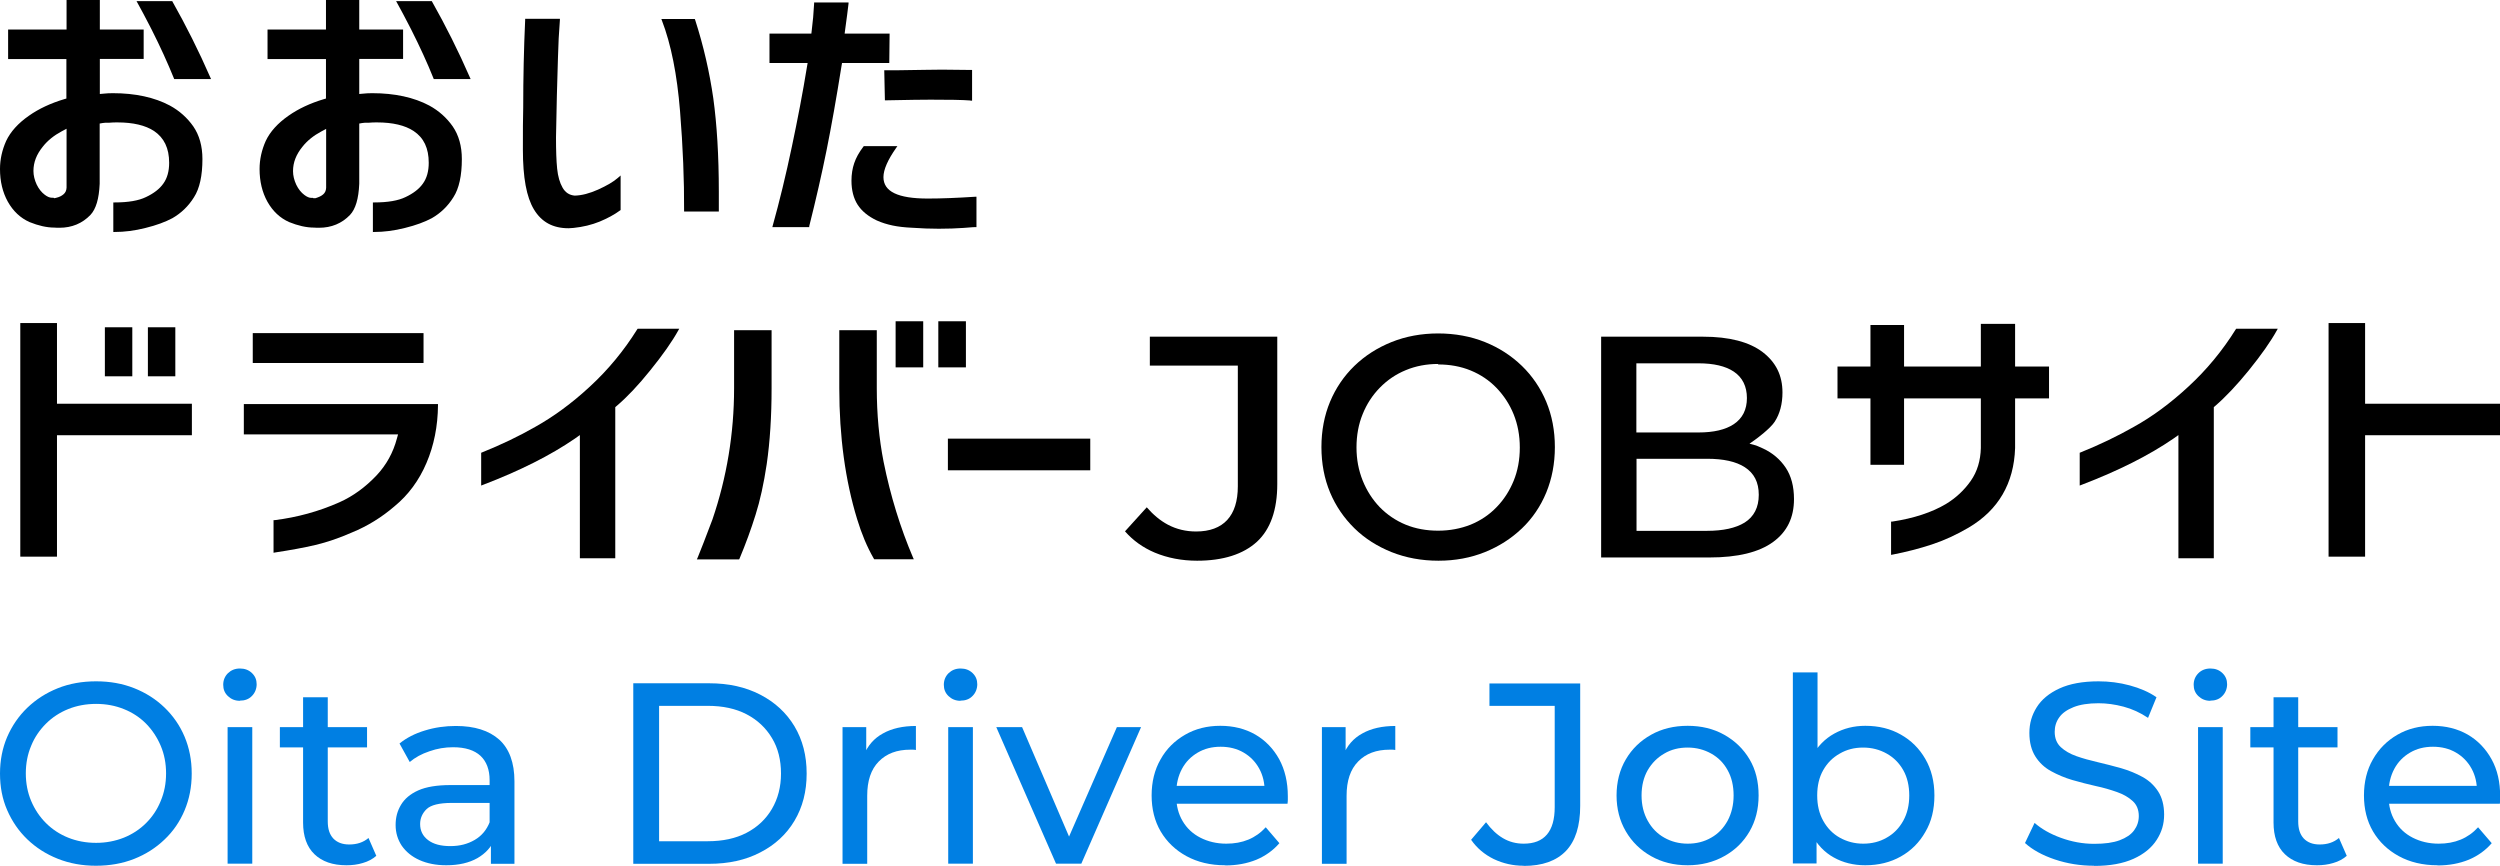
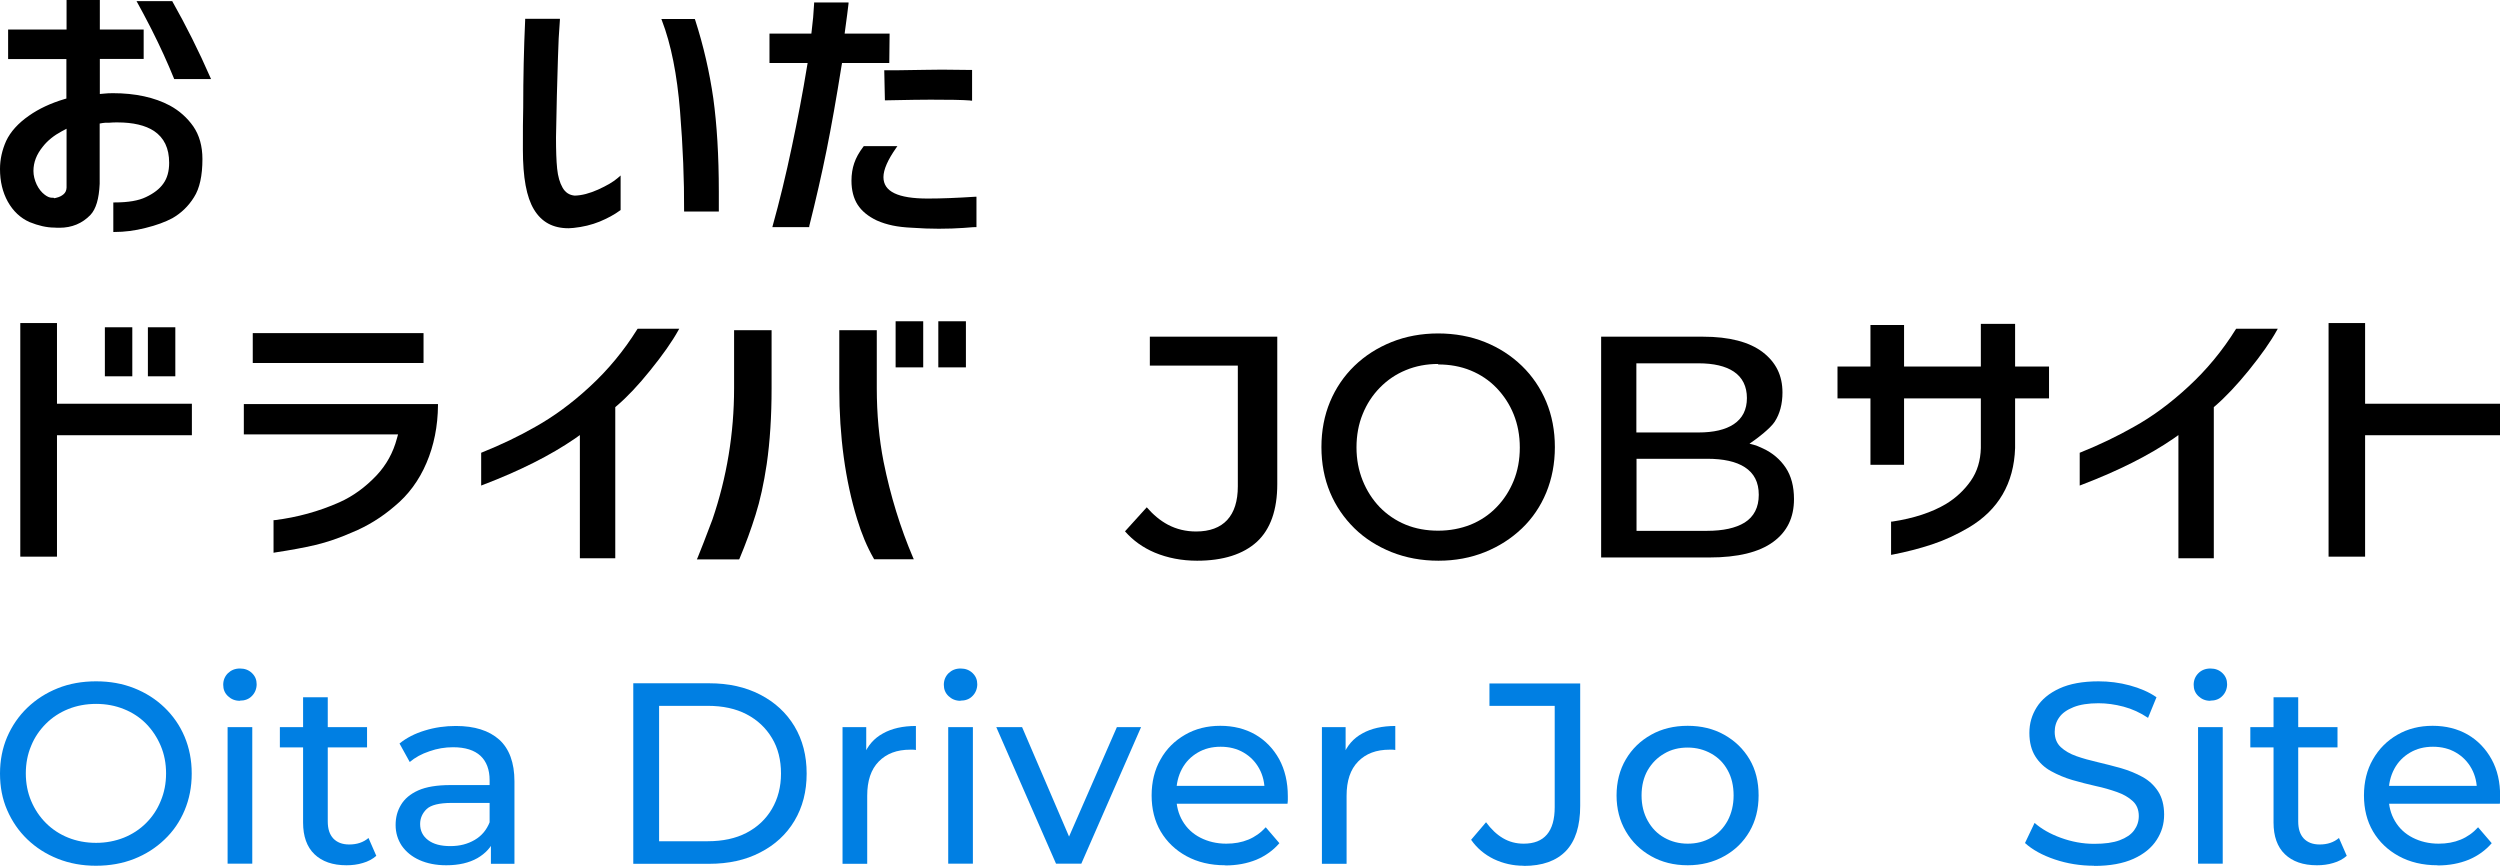
<svg xmlns="http://www.w3.org/2000/svg" id="_レイヤー_2" viewBox="0 0 154 53.33">
  <defs>
    <style>.cls-1{fill:#007fe3;}</style>
  </defs>
  <g id="_レイヤー_1-2">
    <g>
      <g>
        <path class="cls-1" d="M5.92,53.33c-.85,0-1.63-.14-2.36-.43-.73-.29-1.35-.69-1.88-1.2-.53-.51-.94-1.11-1.24-1.8-.3-.69-.44-1.44-.44-2.25s.15-1.57,.44-2.25c.3-.69,.71-1.29,1.24-1.8,.53-.51,1.15-.91,1.87-1.2,.72-.29,1.51-.43,2.37-.43s1.63,.14,2.34,.42c.71,.28,1.34,.68,1.87,1.19,.53,.51,.95,1.11,1.24,1.8,.29,.69,.44,1.44,.44,2.27s-.15,1.58-.44,2.27c-.29,.69-.7,1.29-1.24,1.8-.53,.51-1.16,.91-1.87,1.19-.71,.28-1.5,.42-2.34,.42Zm0-1.41c.61,0,1.18-.11,1.71-.32,.52-.21,.98-.51,1.37-.9,.39-.39,.69-.84,.9-1.36,.22-.52,.33-1.08,.33-1.7s-.11-1.18-.33-1.7c-.22-.52-.52-.97-.9-1.36-.39-.39-.84-.69-1.37-.9-.52-.21-1.09-.32-1.71-.32s-1.2,.11-1.72,.32c-.52,.21-.98,.51-1.37,.9-.39,.39-.7,.84-.91,1.36-.22,.52-.33,1.09-.33,1.7s.11,1.18,.33,1.7c.22,.52,.52,.97,.91,1.36,.39,.39,.85,.69,1.37,.9,.52,.21,1.1,.32,1.72,.32Z" />
        <path class="cls-1" d="M14.78,43.17c-.3,0-.54-.1-.74-.29-.2-.19-.29-.42-.29-.7s.1-.52,.29-.71c.2-.19,.44-.29,.74-.29s.54,.09,.74,.28c.2,.19,.29,.42,.29,.69s-.1,.53-.29,.72c-.19,.2-.44,.29-.75,.29Zm-.76,10.03v-8.41h1.52v8.41h-1.52Z" />
        <path class="cls-1" d="M17.24,46.04v-1.25h5.37v1.25h-5.37Zm4.1,7.26c-.85,0-1.5-.23-1.97-.68-.47-.45-.7-1.11-.7-1.95v-7.72h1.52v7.65c0,.46,.11,.8,.34,1.05,.23,.24,.55,.37,.98,.37,.48,0,.87-.13,1.19-.4l.48,1.1c-.23,.2-.51,.35-.83,.44-.32,.1-.66,.14-1.01,.14Z" />
        <path class="cls-1" d="M27.48,53.3c-.62,0-1.17-.11-1.64-.32-.47-.21-.83-.51-1.09-.88-.25-.38-.38-.8-.38-1.28s.11-.87,.33-1.24c.22-.37,.57-.67,1.06-.89,.49-.22,1.16-.33,1.99-.33h2.67v1.1h-2.6c-.76,0-1.28,.13-1.54,.38-.26,.25-.4,.56-.4,.92,0,.41,.16,.74,.49,.99,.33,.25,.78,.37,1.37,.37s1.07-.13,1.5-.38c.43-.25,.74-.62,.93-1.11l.3,1.05c-.2,.5-.56,.89-1.06,1.18-.51,.29-1.15,.44-1.92,.44Zm2.76-.1v-1.78l-.08-.33v-3.03c0-.65-.19-1.15-.56-1.5-.38-.35-.94-.53-1.69-.53-.5,0-.98,.08-1.46,.25-.48,.16-.88,.38-1.21,.66l-.63-1.14c.43-.35,.96-.62,1.56-.8,.61-.19,1.25-.28,1.91-.28,1.15,0,2.04,.28,2.67,.84,.62,.56,.94,1.42,.94,2.57v5.08h-1.44Z" />
        <path class="cls-1" d="M39.01,53.2v-11.11h4.68c1.19,0,2.23,.23,3.14,.7,.91,.47,1.61,1.12,2.11,1.95,.5,.84,.75,1.8,.75,2.91s-.25,2.07-.75,2.91c-.5,.84-1.21,1.49-2.11,1.95-.9,.47-1.95,.7-3.14,.7h-4.68Zm1.59-1.38h3c.92,0,1.72-.17,2.39-.52,.67-.35,1.19-.84,1.56-1.47,.37-.63,.56-1.36,.56-2.18s-.18-1.57-.56-2.19c-.37-.62-.89-1.11-1.56-1.46-.67-.35-1.47-.52-2.39-.52h-3v8.35Z" />
        <path class="cls-1" d="M51.9,53.2v-8.41h1.46v2.29l-.14-.57c.23-.58,.62-1.03,1.17-1.33,.55-.31,1.23-.46,2.03-.46v1.48c-.06-.01-.12-.02-.18-.02h-.17c-.82,0-1.46,.24-1.94,.73-.48,.49-.71,1.19-.71,2.11v4.19h-1.52Z" />
        <path class="cls-1" d="M59.17,43.17c-.3,0-.54-.1-.74-.29-.2-.19-.29-.42-.29-.7s.1-.52,.29-.71c.2-.19,.44-.29,.74-.29s.54,.09,.74,.28c.2,.19,.29,.42,.29,.69s-.1,.53-.29,.72c-.19,.2-.44,.29-.75,.29Zm-.76,10.03v-8.41h1.52v8.41h-1.52Z" />
        <path class="cls-1" d="M65.05,53.2l-3.68-8.41h1.59l3.27,7.62h-.76l3.33-7.62h1.49l-3.68,8.41h-1.56Z" />
        <path class="cls-1" d="M75.46,53.3c-.9,0-1.69-.19-2.37-.56-.68-.37-1.21-.88-1.59-1.52-.38-.65-.56-1.39-.56-2.22s.18-1.58,.55-2.22c.36-.65,.87-1.15,1.51-1.52,.64-.37,1.36-.55,2.17-.55s1.53,.18,2.16,.54c.62,.36,1.11,.87,1.47,1.52,.35,.65,.53,1.41,.53,2.28,0,.06,0,.14,0,.22,0,.08-.01,.16-.02,.24h-7.16v-1.1h6.37l-.62,.38c.01-.54-.1-1.02-.33-1.44-.23-.42-.55-.75-.96-.99-.41-.24-.88-.36-1.42-.36s-1,.12-1.41,.36c-.41,.24-.74,.57-.97,1s-.35,.92-.35,1.47v.25c0,.56,.13,1.06,.39,1.5,.26,.44,.62,.78,1.09,1.02,.47,.24,1,.37,1.6,.37,.5,0,.95-.08,1.36-.25,.41-.17,.76-.42,1.07-.76l.84,.98c-.38,.44-.85,.78-1.42,1.02-.57,.23-1.2,.35-1.9,.35Z" />
        <path class="cls-1" d="M81.43,53.2v-8.41h1.46v2.29l-.14-.57c.23-.58,.62-1.03,1.17-1.33,.55-.31,1.23-.46,2.03-.46v1.48c-.06-.01-.12-.02-.18-.02h-.17c-.82,0-1.46,.24-1.94,.73-.48,.49-.71,1.19-.71,2.11v4.19h-1.52Z" />
        <path class="cls-1" d="M93.86,53.33c-.66,0-1.27-.14-1.84-.41-.57-.28-1.04-.67-1.4-1.19l.92-1.08c.31,.42,.65,.75,1.04,.98,.39,.23,.81,.34,1.28,.34,1.27,0,1.91-.75,1.91-2.25v-6.24h-4.02v-1.38h5.59v7.54c0,1.24-.29,2.16-.88,2.78-.59,.61-1.45,.92-2.6,.92Z" />
        <path class="cls-1" d="M103.96,53.3c-.85,0-1.6-.19-2.25-.56-.66-.37-1.18-.88-1.56-1.53-.38-.65-.57-1.39-.57-2.21s.19-1.58,.57-2.22c.38-.65,.9-1.15,1.56-1.52,.66-.37,1.41-.55,2.25-.55s1.59,.18,2.25,.55c.66,.37,1.18,.87,1.56,1.51,.38,.64,.56,1.38,.56,2.23s-.19,1.58-.56,2.22c-.38,.65-.89,1.15-1.56,1.52-.66,.37-1.41,.56-2.25,.56Zm0-1.33c.54,0,1.02-.12,1.45-.37,.43-.24,.76-.59,1.01-1.04,.24-.45,.37-.97,.37-1.56s-.12-1.12-.37-1.56c-.24-.44-.58-.78-1.01-1.02-.43-.24-.91-.37-1.45-.37s-1.02,.12-1.44,.37c-.42,.24-.76,.58-1.02,1.02-.25,.44-.38,.96-.38,1.56s.13,1.11,.38,1.56c.25,.45,.59,.8,1.02,1.04,.42,.24,.91,.37,1.44,.37Z" />
-         <path class="cls-1" d="M110.44,53.2v-11.78h1.52v5.6l-.16,1.95,.1,1.95v2.27h-1.46Zm4.46,.1c-.72,0-1.37-.16-1.94-.48-.58-.32-1.03-.8-1.37-1.44-.33-.64-.5-1.43-.5-2.38s.17-1.75,.52-2.38c.34-.64,.8-1.11,1.38-1.43s1.21-.48,1.91-.48c.83,0,1.56,.18,2.19,.54,.64,.36,1.14,.86,1.51,1.5,.37,.64,.56,1.39,.56,2.25s-.18,1.61-.56,2.25c-.37,.65-.87,1.15-1.51,1.51-.64,.36-1.37,.54-2.19,.54Zm-.13-1.33c.54,0,1.02-.12,1.45-.37,.43-.24,.77-.59,1.02-1.04,.25-.45,.37-.97,.37-1.56s-.12-1.12-.37-1.56c-.25-.44-.59-.78-1.02-1.02-.43-.24-.91-.37-1.45-.37s-1.01,.12-1.44,.37c-.43,.24-.77,.58-1.02,1.02-.25,.44-.37,.96-.37,1.56s.12,1.11,.37,1.56c.25,.45,.59,.8,1.02,1.04,.43,.24,.91,.37,1.44,.37Z" />
        <path class="cls-1" d="M129,53.33c-.85,0-1.66-.13-2.43-.39-.77-.26-1.38-.6-1.83-1.01l.59-1.24c.42,.37,.96,.68,1.62,.92,.66,.24,1.34,.37,2.05,.37,.65,0,1.17-.07,1.57-.22,.4-.15,.7-.35,.89-.61,.19-.26,.29-.55,.29-.88,0-.38-.12-.69-.37-.92-.25-.23-.57-.42-.97-.56-.4-.14-.83-.27-1.31-.37-.48-.11-.96-.23-1.44-.37-.48-.14-.92-.33-1.32-.55-.4-.22-.72-.52-.96-.9-.24-.38-.37-.86-.37-1.45s.15-1.1,.45-1.58c.3-.48,.77-.87,1.4-1.16,.63-.29,1.43-.44,2.41-.44,.65,0,1.29,.08,1.92,.25,.63,.17,1.19,.41,1.65,.73l-.52,1.27c-.48-.32-.98-.55-1.51-.69-.53-.14-1.04-.21-1.54-.21-.62,0-1.14,.08-1.54,.24-.4,.16-.7,.37-.88,.63-.19,.26-.28,.56-.28,.89,0,.39,.12,.7,.37,.94,.25,.23,.57,.42,.97,.56,.4,.14,.83,.26,1.31,.37,.48,.11,.96,.24,1.44,.37,.48,.14,.92,.32,1.32,.54,.4,.22,.72,.52,.96,.89,.24,.37,.37,.85,.37,1.43s-.15,1.08-.46,1.56c-.31,.48-.78,.87-1.42,1.16-.64,.29-1.45,.44-2.42,.44Z" />
        <path class="cls-1" d="M136.16,43.17c-.3,0-.54-.1-.74-.29-.2-.19-.29-.42-.29-.7s.1-.52,.29-.71,.44-.29,.74-.29,.54,.09,.74,.28c.2,.19,.29,.42,.29,.69s-.1,.53-.29,.72c-.19,.2-.44,.29-.75,.29Zm-.76,10.03v-8.41h1.52v8.41h-1.52Z" />
        <path class="cls-1" d="M138.62,46.04v-1.25h5.37v1.25h-5.37Zm4.1,7.26c-.85,0-1.5-.23-1.97-.68-.47-.45-.7-1.11-.7-1.95v-7.72h1.52v7.65c0,.46,.11,.8,.34,1.05,.23,.24,.55,.37,.98,.37,.48,0,.87-.13,1.19-.4l.48,1.1c-.23,.2-.51,.35-.83,.44-.32,.1-.66,.14-1.01,.14Z" />
        <path class="cls-1" d="M150.14,53.3c-.9,0-1.69-.19-2.37-.56-.68-.37-1.21-.88-1.59-1.52-.38-.65-.56-1.39-.56-2.22s.18-1.58,.55-2.22c.37-.65,.87-1.15,1.51-1.52,.64-.37,1.36-.55,2.17-.55s1.53,.18,2.16,.54c.62,.36,1.11,.87,1.47,1.52s.53,1.41,.53,2.28c0,.06,0,.14,0,.22,0,.08-.01,.16-.02,.24h-7.16v-1.1h6.37l-.62,.38c.01-.54-.1-1.02-.33-1.44-.23-.42-.55-.75-.96-.99-.41-.24-.88-.36-1.42-.36s-1,.12-1.41,.36c-.41,.24-.74,.57-.97,1s-.35,.92-.35,1.47v.25c0,.56,.13,1.06,.39,1.5,.26,.44,.62,.78,1.09,1.02,.47,.24,1,.37,1.6,.37,.5,0,.95-.08,1.36-.25,.41-.17,.76-.42,1.07-.76l.84,.98c-.38,.44-.85,.78-1.42,1.02-.57,.23-1.2,.35-1.9,.35Z" />
      </g>
      <g>
        <path d="M6.98,14.3v-1.83h.09c.83,0,1.47-.11,1.92-.33,.47-.22,.84-.5,1.07-.83,.24-.33,.36-.76,.36-1.28,0-.9-.31-1.54-.93-1.96-.53-.35-1.29-.53-2.25-.53-.17,0-.34,0-.52,.02h-.19s-.11,0-.22,.02l-.17,.03v3.71c-.04,.93-.23,1.56-.57,1.92-.5,.52-1.14,.79-1.91,.79-.1,0-.2,0-.3-.01-.48,0-1-.12-1.54-.34-.56-.25-1.01-.67-1.34-1.26-.32-.58-.48-1.25-.48-2.01,0-.59,.13-1.17,.38-1.73,.27-.57,.74-1.09,1.4-1.55,.61-.43,1.34-.77,2.17-1.02l.14-.04V3.64H.5V1.82h3.6V0h2.05V1.82h2.7v1.81h-2.7v2.16l.22-.02c.18-.02,.37-.03,.58-.03,1.39,0,2.57,.26,3.51,.76,.59,.32,1.08,.76,1.45,1.29,.37,.54,.56,1.21,.56,2.01,0,1.01-.17,1.81-.52,2.35-.34,.55-.79,.98-1.33,1.29-.43,.23-.99,.44-1.65,.6-.66,.17-1.3,.25-1.91,.25h-.09Zm-3.64-2.09l.1-.02c.22-.05,.35-.12,.47-.22,.12-.1,.18-.23,.19-.41v-3.63l-.3,.16c-.47,.25-.87,.57-1.16,.94-.39,.48-.58,.97-.58,1.5,0,.28,.07,.56,.2,.84,.13,.27,.3,.48,.5,.63,.16,.12,.3,.18,.43,.18h.1s.05,.03,.05,.03Zm7.39-7.34l-.02-.05c-.38-.94-.84-1.95-1.37-3l-.15-.29c-.23-.45-.47-.9-.73-1.37l-.05-.09h2.2l.02,.04c.83,1.47,1.62,3.04,2.33,4.67l.04,.09h-2.28Z" />
-         <path d="M22.97,14.3v-1.83h.09c.83,0,1.47-.11,1.92-.33,.47-.22,.84-.5,1.07-.83,.24-.33,.36-.76,.36-1.28,0-.9-.3-1.54-.93-1.96-.53-.35-1.29-.53-2.25-.53-.17,0-.34,0-.52,.02h-.19s-.11,0-.22,.02l-.17,.03v3.71c-.04,.93-.23,1.56-.57,1.92-.5,.52-1.14,.79-1.91,.79-.1,0-.2,0-.3-.01-.48,0-1-.12-1.54-.34-.56-.25-1.01-.67-1.34-1.26-.32-.58-.48-1.25-.48-2.01,0-.59,.13-1.17,.38-1.73,.27-.57,.74-1.09,1.4-1.55,.61-.43,1.34-.77,2.17-1.02l.14-.04V3.64h-3.6V1.82h3.6V0h2.05V1.82h2.7v1.81h-2.7v2.16l.22-.02c.18-.02,.37-.03,.58-.03,1.39,0,2.57,.26,3.51,.76,.59,.32,1.08,.76,1.45,1.29,.37,.54,.56,1.21,.56,2.01,0,1.01-.17,1.81-.52,2.35-.34,.55-.79,.98-1.33,1.29-.43,.23-.99,.44-1.65,.6-.66,.17-1.3,.25-1.91,.25h-.09Zm-3.64-2.09h.1c.22-.07,.35-.13,.47-.23,.12-.1,.18-.23,.19-.41v-3.63l-.3,.16c-.47,.25-.87,.57-1.16,.94-.39,.48-.58,.97-.58,1.5,0,.28,.07,.56,.2,.84,.13,.27,.3,.48,.5,.63,.16,.12,.3,.18,.43,.18h.1s.05,.03,.05,.03Zm7.39-7.34l-.02-.05c-.38-.95-.84-1.95-1.37-3l-.15-.29c-.23-.45-.47-.9-.73-1.37l-.05-.09h2.2l.02,.04c.83,1.47,1.62,3.04,2.33,4.67l.04,.09h-2.28Z" />
        <path d="M42.14,13.02v-.07c.01-1.83-.07-3.89-.25-6.11-.18-2.23-.55-4.11-1.12-5.59l-.03-.08h2.06l.02,.05c.52,1.61,.89,3.24,1.12,4.84,.22,1.6,.34,3.53,.34,5.75v1.22h-2.13Z" />
        <path d="M35.02,14.06c-.96,0-1.66-.38-2.13-1.16-.46-.76-.68-1.97-.68-3.68,0-1.11,0-1.96,.02-2.61,0-1.82,.04-3.63,.12-5.38v-.07h2.14v.07c-.06,.74-.1,1.52-.12,2.33-.05,1.49-.09,3.14-.12,4.9,0,.8,.02,1.45,.07,1.93,.05,.48,.16,.87,.34,1.18,.17,.29,.41,.45,.74,.48,.45-.01,.92-.14,1.44-.37,.53-.24,.95-.48,1.23-.73l.16-.14v2.13l-.03,.02c-.35,.26-.78,.49-1.26,.69-.49,.2-1.03,.33-1.61,.39l-.3,.02Z" />
        <path d="M47.58,13.98l.02-.08c.41-1.47,.81-3.11,1.18-4.87,.35-1.66,.67-3.31,.93-4.92l.04-.23h-2.35v-1.81h2.58l.02-.17c.07-.54,.12-1.11,.15-1.68v-.07h2.12v.07c-.04,.35-.11,.9-.21,1.62l-.03,.23h2.77l-.02,1.81h-2.91l-.03,.17c-.32,2.01-.63,3.75-.92,5.19-.3,1.49-.66,3.06-1.07,4.69v.06h-2.27Z" />
        <path d="M59.78,6.19c-.51-.04-1.34-.05-2.46-.05-.44,0-1.33,.01-2.72,.04h-.09s-.04-1.85-.04-1.85h.69c1.48-.02,2.41-.04,2.86-.04l1.86,.02v1.89h-.1Z" />
        <path d="M57.82,14.09c-.52,0-1.06-.02-1.62-.06-.48-.02-.89-.07-1.22-.14-.33-.07-.66-.17-.97-.31-.53-.25-.93-.58-1.18-.97-.25-.39-.38-.89-.38-1.48,0-.39,.06-.76,.17-1.08,.11-.33,.3-.67,.56-1.01l.03-.04h2.07l-.07,.1c-.52,.74-.79,1.35-.79,1.81,0,.89,.89,1.32,2.73,1.32,.84,0,1.82-.04,2.9-.11h.1s0,1.87,0,1.87h-.09s-.15,0-.72,.05c-.42,.03-.94,.05-1.53,.05Z" />
        <polygon points="1.25 34.29 1.25 19.9 3.51 19.9 3.51 24.87 11.82 24.87 11.82 26.81 3.51 26.81 3.51 34.29 1.25 34.29" />
        <path d="M16.85,32.04h.08c1.36-.17,2.7-.53,3.98-1.1,.85-.38,1.61-.94,2.29-1.66,.6-.64,1.02-1.4,1.25-2.27l.07-.25H15.02v-1.87h11.96v.07c-.01,1.29-.25,2.49-.71,3.56-.46,1.08-1.12,1.97-1.96,2.66-.8,.69-1.68,1.23-2.63,1.62-.77,.34-1.53,.6-2.25,.77-.72,.17-1.55,.32-2.47,.46l-.11,.02v-2.01Z" />
        <rect x="15.57" y="20.52" width="10.52" height="1.84" />
        <path d="M35.72,34.38v-7.58l-.31,.22c-1.5,1.03-3.39,1.98-5.64,2.84l-.13,.05v-2.02l.05-.02c1.17-.47,2.28-1,3.29-1.58,1.11-.62,2.25-1.45,3.36-2.48,1.12-1.03,2.1-2.22,2.91-3.52l.03-.04h2.56l-.05,.09c-.38,.69-.97,1.53-1.74,2.48-.73,.91-1.43,1.65-2.08,2.2l-.07,.06v9.31h-2.17Z" />
        <path d="M53.85,34.45l-.03-.05c-.41-.71-.75-1.53-1.02-2.42-.73-2.38-1.1-5.09-1.1-8.06v-3.58h2.31v3.58c0,1.58,.14,3.11,.42,4.53,.42,2.08,1.03,4.06,1.81,5.89l.05,.11h-2.44Z" />
        <path d="M42.93,34.45l.05-.11c.18-.44,.49-1.23,.91-2.35,.88-2.58,1.33-5.3,1.33-8.07v-3.58h2.31v3.58c0,1.72-.1,3.29-.3,4.67-.18,1.2-.41,2.25-.69,3.13-.27,.87-.6,1.77-.98,2.68l-.03,.06h-2.6Z" />
        <rect x="55.17" y="19.79" width="1.7" height="2.84" />
        <rect x="57.8" y="19.79" width="1.7" height="2.84" />
-         <rect x="58.39" y="27.02" width="8.77" height="1.95" />
        <path d="M116.49,32.13h.07c1.33-.2,2.45-.57,3.32-1.09,.61-.37,1.12-.85,1.52-1.42,.4-.57,.6-1.25,.62-2.02v-3.06h-4.73v4.09h-2.07v-4.09h-2.03v-1.96h2.03v-2.56h2.07v2.56h4.73v-2.63h2.11v2.63h2.09v1.96h-2.09v3.06c-.07,2.17-1.03,3.82-2.86,4.9-.75,.44-1.51,.79-2.27,1.04-.76,.25-1.57,.46-2.4,.62l-.11,.02v-2.04Z" />
        <path d="M134.19,34.38v-7.58l-.31,.22c-1.5,1.03-3.39,1.98-5.64,2.84l-.13,.05v-2.02l.05-.02c1.17-.47,2.27-1,3.29-1.58,1.12-.62,2.25-1.45,3.36-2.48,1.12-1.03,2.1-2.22,2.91-3.52l.03-.04h2.56l-.05,.09c-.38,.69-.97,1.53-1.74,2.48-.73,.9-1.43,1.64-2.08,2.2l-.07,.06v9.31h-2.17Z" />
        <polygon points="143.44 34.29 143.44 19.9 145.69 19.9 145.69 24.87 154 24.87 154 26.81 145.69 26.81 145.69 34.29 143.44 34.29" />
        <path d="M73.74,34.54c-.94,0-1.82-.17-2.61-.5-.73-.31-1.34-.75-1.83-1.31l1.34-1.48c.4,.46,.83,.82,1.3,1.07,.53,.28,1.11,.42,1.74,.42,1.68,0,2.57-.96,2.57-2.78v-7.44h-5.42v-1.78h7.85v9.08c0,1.59-.42,2.78-1.25,3.55-.84,.77-2.08,1.17-3.69,1.17Z" />
        <path d="M88.61,34.54c-1.04,0-2.01-.18-2.89-.53-.87-.35-1.65-.84-2.29-1.47-.64-.63-1.15-1.37-1.5-2.21-.35-.84-.53-1.78-.53-2.79s.18-1.95,.53-2.79c.35-.84,.86-1.59,1.5-2.21,.65-.63,1.42-1.12,2.29-1.47,.87-.35,1.84-.53,2.87-.53s2.01,.18,2.88,.53c.87,.35,1.63,.84,2.28,1.47,.64,.62,1.15,1.37,1.5,2.21,.35,.84,.53,1.78,.53,2.79s-.18,1.95-.53,2.8c-.35,.85-.86,1.6-1.5,2.21-.65,.62-1.41,1.11-2.28,1.46-.87,.35-1.83,.53-2.86,.53Zm-.02-12.12c-.72,0-1.39,.13-1.99,.38-.61,.25-1.14,.61-1.6,1.08s-.81,1.01-1.06,1.63c-.25,.61-.38,1.3-.38,2.05s.13,1.41,.38,2.04c.25,.62,.6,1.17,1.05,1.64,.45,.46,.99,.83,1.6,1.08,.61,.25,1.28,.37,2,.37s1.39-.13,2-.37c.61-.25,1.15-.61,1.6-1.08,.45-.46,.8-1.01,1.05-1.62s.38-1.3,.38-2.05-.13-1.43-.38-2.05c-.25-.62-.61-1.16-1.05-1.62-.45-.47-.99-.83-1.6-1.08-.61-.25-1.28-.37-2-.37Z" />
        <path d="M98.63,34.34v-13.6h6.28c1.61,0,2.84,.32,3.67,.95,.82,.63,1.22,1.44,1.22,2.49,0,.7-.16,1.31-.48,1.8-.28,.43-1.11,1.04-1.21,1.11l-.34,.24,.4,.11s.16,.06,.44,.19c.58,.27,1.05,.67,1.39,1.18,.34,.51,.51,1.16,.51,1.93,0,1.14-.42,2.01-1.28,2.64-.87,.64-2.19,.96-3.93,.96h-6.67Zm2.17-1.64h4.35c.99,0,1.77-.17,2.32-.51,.57-.36,.87-.93,.87-1.71s-.29-1.33-.86-1.7c-.54-.35-1.32-.52-2.32-.52h-4.35v4.44Zm0-6.06h3.83c.93,0,1.66-.17,2.17-.51,.54-.36,.81-.9,.81-1.61s-.27-1.27-.81-1.63c-.51-.34-1.24-.51-2.17-.51h-3.83v4.26Z" />
        <rect x="9.11" y="20.16" width="1.69" height="3.02" />
        <rect x="6.46" y="20.16" width="1.69" height="3.02" />
      </g>
    </g>
  </g>
</svg>